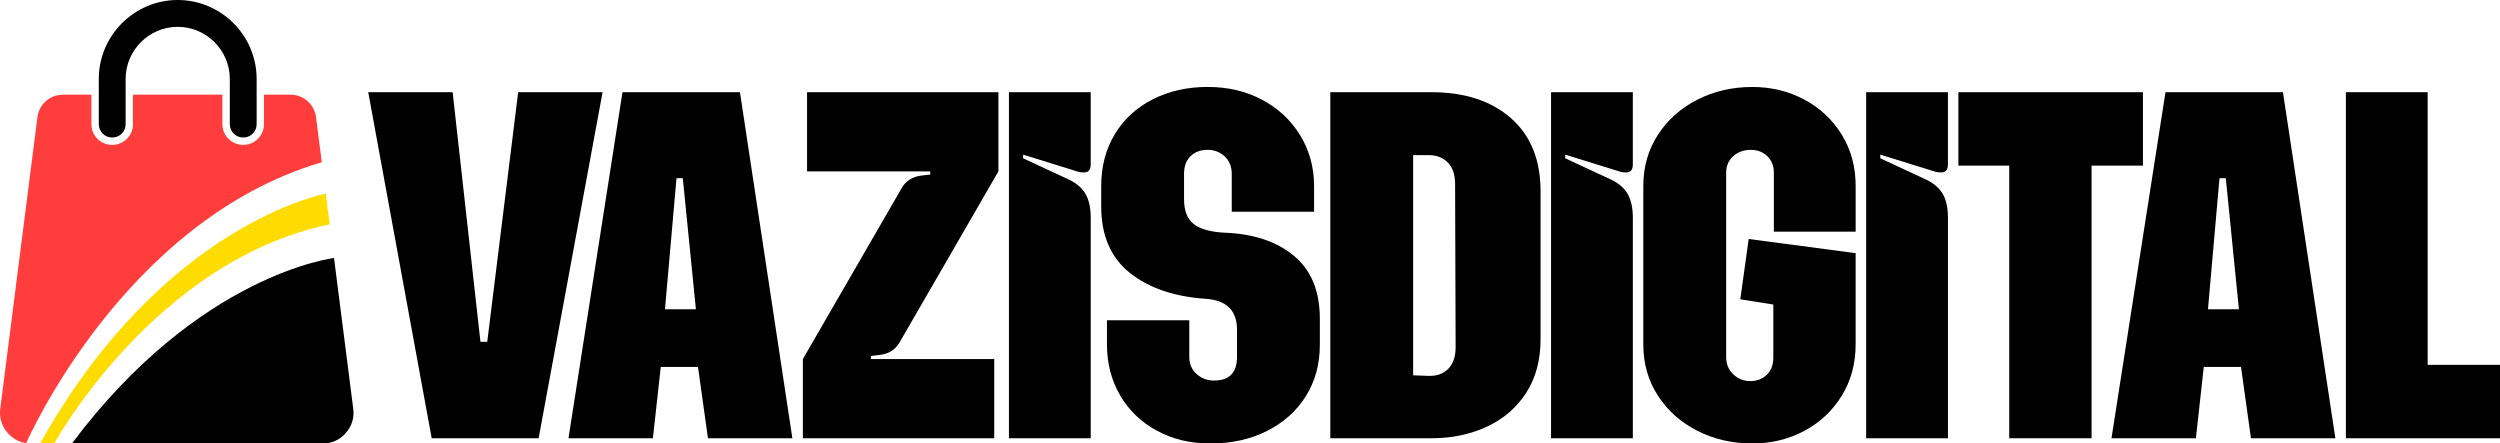
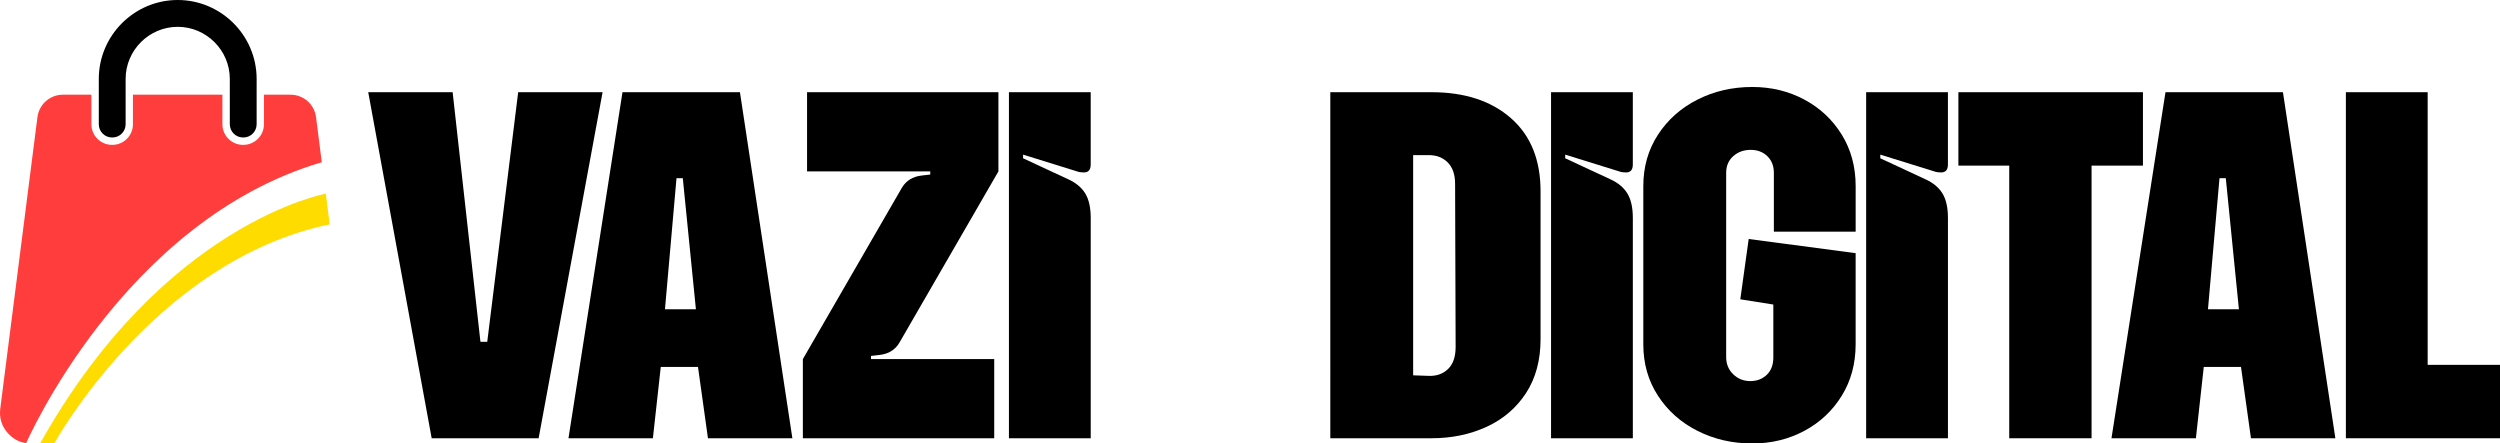
<svg xmlns="http://www.w3.org/2000/svg" id="Layer_2" data-name="Layer 2" width="1317.66" height="233.75" viewBox="0 0 1317.66 233.75">
  <defs>
    <style>
      .cls-1 {
        fill: #ffdc00;
      }

      .cls-1, .cls-2, .cls-3 {
        fill-rule: evenodd;
      }

      .cls-2 {
        fill: #ff3d3d;
      }
    </style>
  </defs>
  <g id="Layer_1-2" data-name="Layer 1">
    <g>
-       <path class="cls-3" d="m37.89,233.75h132.12c4.85,0,9.02-1.88,12.23-5.52,3.2-3.64,4.55-8.02,3.94-12.83l-10.13-79.4h0s-71.09,8.15-138.16,97.76Z" />
      <path class="cls-1" d="m21.12,233.75h7.47s52.81-96.38,145.19-115.5l-2.06-16.18h0s-85.55,15.4-150.6,131.68Z" />
      <path class="cls-2" d="m33.2,49.91c-6.88,0-12.6,5.04-13.47,11.86L.14,215.39c-.61,4.81.73,9.19,3.93,12.83,2.64,2.99,5.94,4.8,9.72,5.35,0,0,50.97-117.23,155.81-148.06h0l-3.02-23.74c-.87-6.82-6.6-11.86-13.48-11.86h-13.98v15.58c0,5.99-4.87,10.86-10.86,10.86h-.18c-5.99,0-10.86-4.87-10.86-10.86v-15.58h-47.15v15.58c0,5.99-4.87,10.86-10.86,10.86h-.18c-5.99,0-10.86-4.87-10.86-10.86v-15.58h-14.99Z" />
      <path class="cls-3" d="m93.66,0c11.45,0,21.85,4.68,29.39,12.21,7.53,7.53,12.21,17.93,12.21,29.38v23.9c0,3.85-3.14,6.98-6.98,6.98h-.18c-3.85,0-6.98-3.13-6.98-6.98v-23.9c0-7.54-3.09-14.4-8.07-19.38-4.98-4.98-11.84-8.07-19.38-8.07-15.09,0-27.46,12.35-27.46,27.45v23.9c0,3.85-3.13,6.98-6.98,6.98h-.18c-3.85,0-6.98-3.13-6.98-6.98v-23.9C52.07,18.72,70.78,0,93.66,0Z" />
    </g>
    <g>
      <path d="m194.08,48.6h44.49l14.65,131.54h3.59l16.3-131.54h44.49l-33.71,182.38h-56.37l-33.44-182.38Z" />
      <path d="m328.1,48.6h61.9l27.63,182.38h-44.49l-5.25-37.58h-19.62l-4.15,37.58h-44.49l28.46-182.38Zm38.69,114.41l-6.91-69.09h-3.32l-6.08,69.09h16.3Z" />
      <path d="m425.37,48.6h100.86v41.73l-52.23,90.36c-2.21,3.69-5.62,5.8-10.22,6.36l-4.7.55v1.66h64.94v41.73h-100.86v-41.73l52.23-90.36c2.21-3.68,5.62-5.8,10.22-6.36l4.7-.55v-1.66h-64.94v-41.73Z" />
      <path d="m531.76,48.6h43.11v38.14c0,2.76-1.2,4.15-3.59,4.15-1.48,0-2.67-.18-3.59-.55l-28.46-8.84v1.93l23.77,11.05c4.05,1.84,7.05,4.33,8.98,7.46,1.93,3.13,2.9,7.46,2.9,12.99v116.06h-43.11V48.6Z" />
-       <path d="m609.69,226.98c-8.29-4.51-14.74-10.73-19.34-18.65-4.61-7.92-6.91-16.86-6.91-26.81v-12.71h43.39v19.34c0,3.69,1.29,6.68,3.87,8.98,2.58,2.31,5.62,3.45,9.12,3.45,8.1,0,12.16-4.15,12.16-12.44v-14.37c0-10.13-5.53-15.57-16.58-16.3-16.58-1.11-29.89-5.67-39.93-13.68-10.04-8.01-15.06-19.66-15.06-34.96v-10.78c0-10.31,2.39-19.43,7.19-27.36,4.79-7.92,11.47-14.05,20.03-18.38,8.57-4.33,18.19-6.49,28.88-6.49s19.99,2.21,28.46,6.63c8.47,4.42,15.2,10.64,20.17,18.65,4.97,8.01,7.46,16.99,7.46,26.94v13.54h-43.39v-19.9c0-3.87-1.24-6.95-3.73-9.26-2.49-2.3-5.48-3.45-8.98-3.45-3.69,0-6.68,1.11-8.98,3.32-2.31,2.21-3.45,5.35-3.45,9.4v13.26c0,6.08,1.7,10.46,5.11,13.13,3.41,2.67,8.8,4.19,16.17,4.56,15.29.55,27.5,4.61,36.61,12.16,9.12,7.56,13.68,18.61,13.68,33.16v13.82c0,10.13-2.44,19.11-7.32,26.94-4.88,7.83-11.7,13.96-20.45,18.38-8.75,4.42-18.65,6.63-29.71,6.63s-20.17-2.26-28.46-6.77Z" />
      <path d="m701.16,48.6h53.33c17.5,0,31.46,4.56,41.87,13.68,10.41,9.12,15.61,21.97,15.61,38.55v77.93c0,11.05-2.53,20.5-7.6,28.33-5.07,7.83-11.98,13.77-20.73,17.82-8.75,4.05-18.47,6.08-29.15,6.08h-53.33V48.6Zm51.68,149.5c4.24.19,7.69-1.01,10.36-3.59,2.67-2.58,4.01-6.45,4.01-11.61l-.28-85.94c0-4.97-1.29-8.75-3.87-11.33-2.58-2.58-5.9-3.87-9.95-3.87h-8.29v116.06l8.01.28Z" />
      <path d="m817.49,48.6h43.11v38.14c0,2.76-1.2,4.15-3.59,4.15-1.48,0-2.67-.18-3.59-.55l-28.46-8.84v1.93l23.77,11.05c4.05,1.84,7.05,4.33,8.98,7.46,1.93,3.13,2.9,7.46,2.9,12.99v116.06h-43.11V48.6Z" />
      <path d="m894.73,227.12c-8.75-4.42-15.71-10.59-20.86-18.52-5.16-7.92-7.74-16.95-7.74-27.08v-83.46c0-10.13,2.58-19.16,7.74-27.08,5.16-7.92,12.11-14.09,20.86-18.51,8.75-4.42,18.38-6.63,28.88-6.63,9.95,0,19.07,2.21,27.36,6.63,8.29,4.42,14.87,10.6,19.76,18.51,4.88,7.92,7.32,16.95,7.32,27.08v24.04h-43.11v-30.95c0-3.68-1.15-6.63-3.45-8.84-2.31-2.21-5.21-3.32-8.7-3.32-3.69,0-6.77,1.11-9.26,3.32-2.49,2.21-3.73,5.16-3.73,8.84v97c0,3.69,1.24,6.73,3.73,9.12,2.49,2.4,5.48,3.59,8.98,3.59s6.4-1.11,8.7-3.32c2.3-2.21,3.45-5.25,3.45-9.12v-27.91l-17.41-2.76,4.42-31.78,56.37,7.46v48.08c0,10.13-2.44,19.16-7.32,27.08-4.88,7.92-11.47,14.09-19.76,18.52-8.29,4.42-17.41,6.63-27.36,6.63-10.5,0-20.13-2.21-28.88-6.63Z" />
      <path d="m983.57,48.6h43.11v38.14c0,2.76-1.2,4.15-3.59,4.15-1.48,0-2.67-.18-3.59-.55l-28.46-8.84v1.93l23.77,11.05c4.05,1.84,7.05,4.33,8.98,7.46,1.93,3.13,2.9,7.46,2.9,12.99v116.06h-43.11V48.6Z" />
      <path d="m1059.01,87.29h-26.81v-38.69h97.27v38.69h-27.08v143.7h-43.39V87.29Z" />
      <path d="m1141.36,48.6h61.9l27.63,182.38h-44.49l-5.25-37.58h-19.62l-4.15,37.58h-44.49l28.46-182.38Zm38.69,114.41l-6.91-69.09h-3.32l-6.08,69.09h16.3Z" />
      <path d="m1236.42,48.6h43.11v143.7h38.14v38.69h-81.24V48.6Z" />
    </g>
  </g>
</svg>